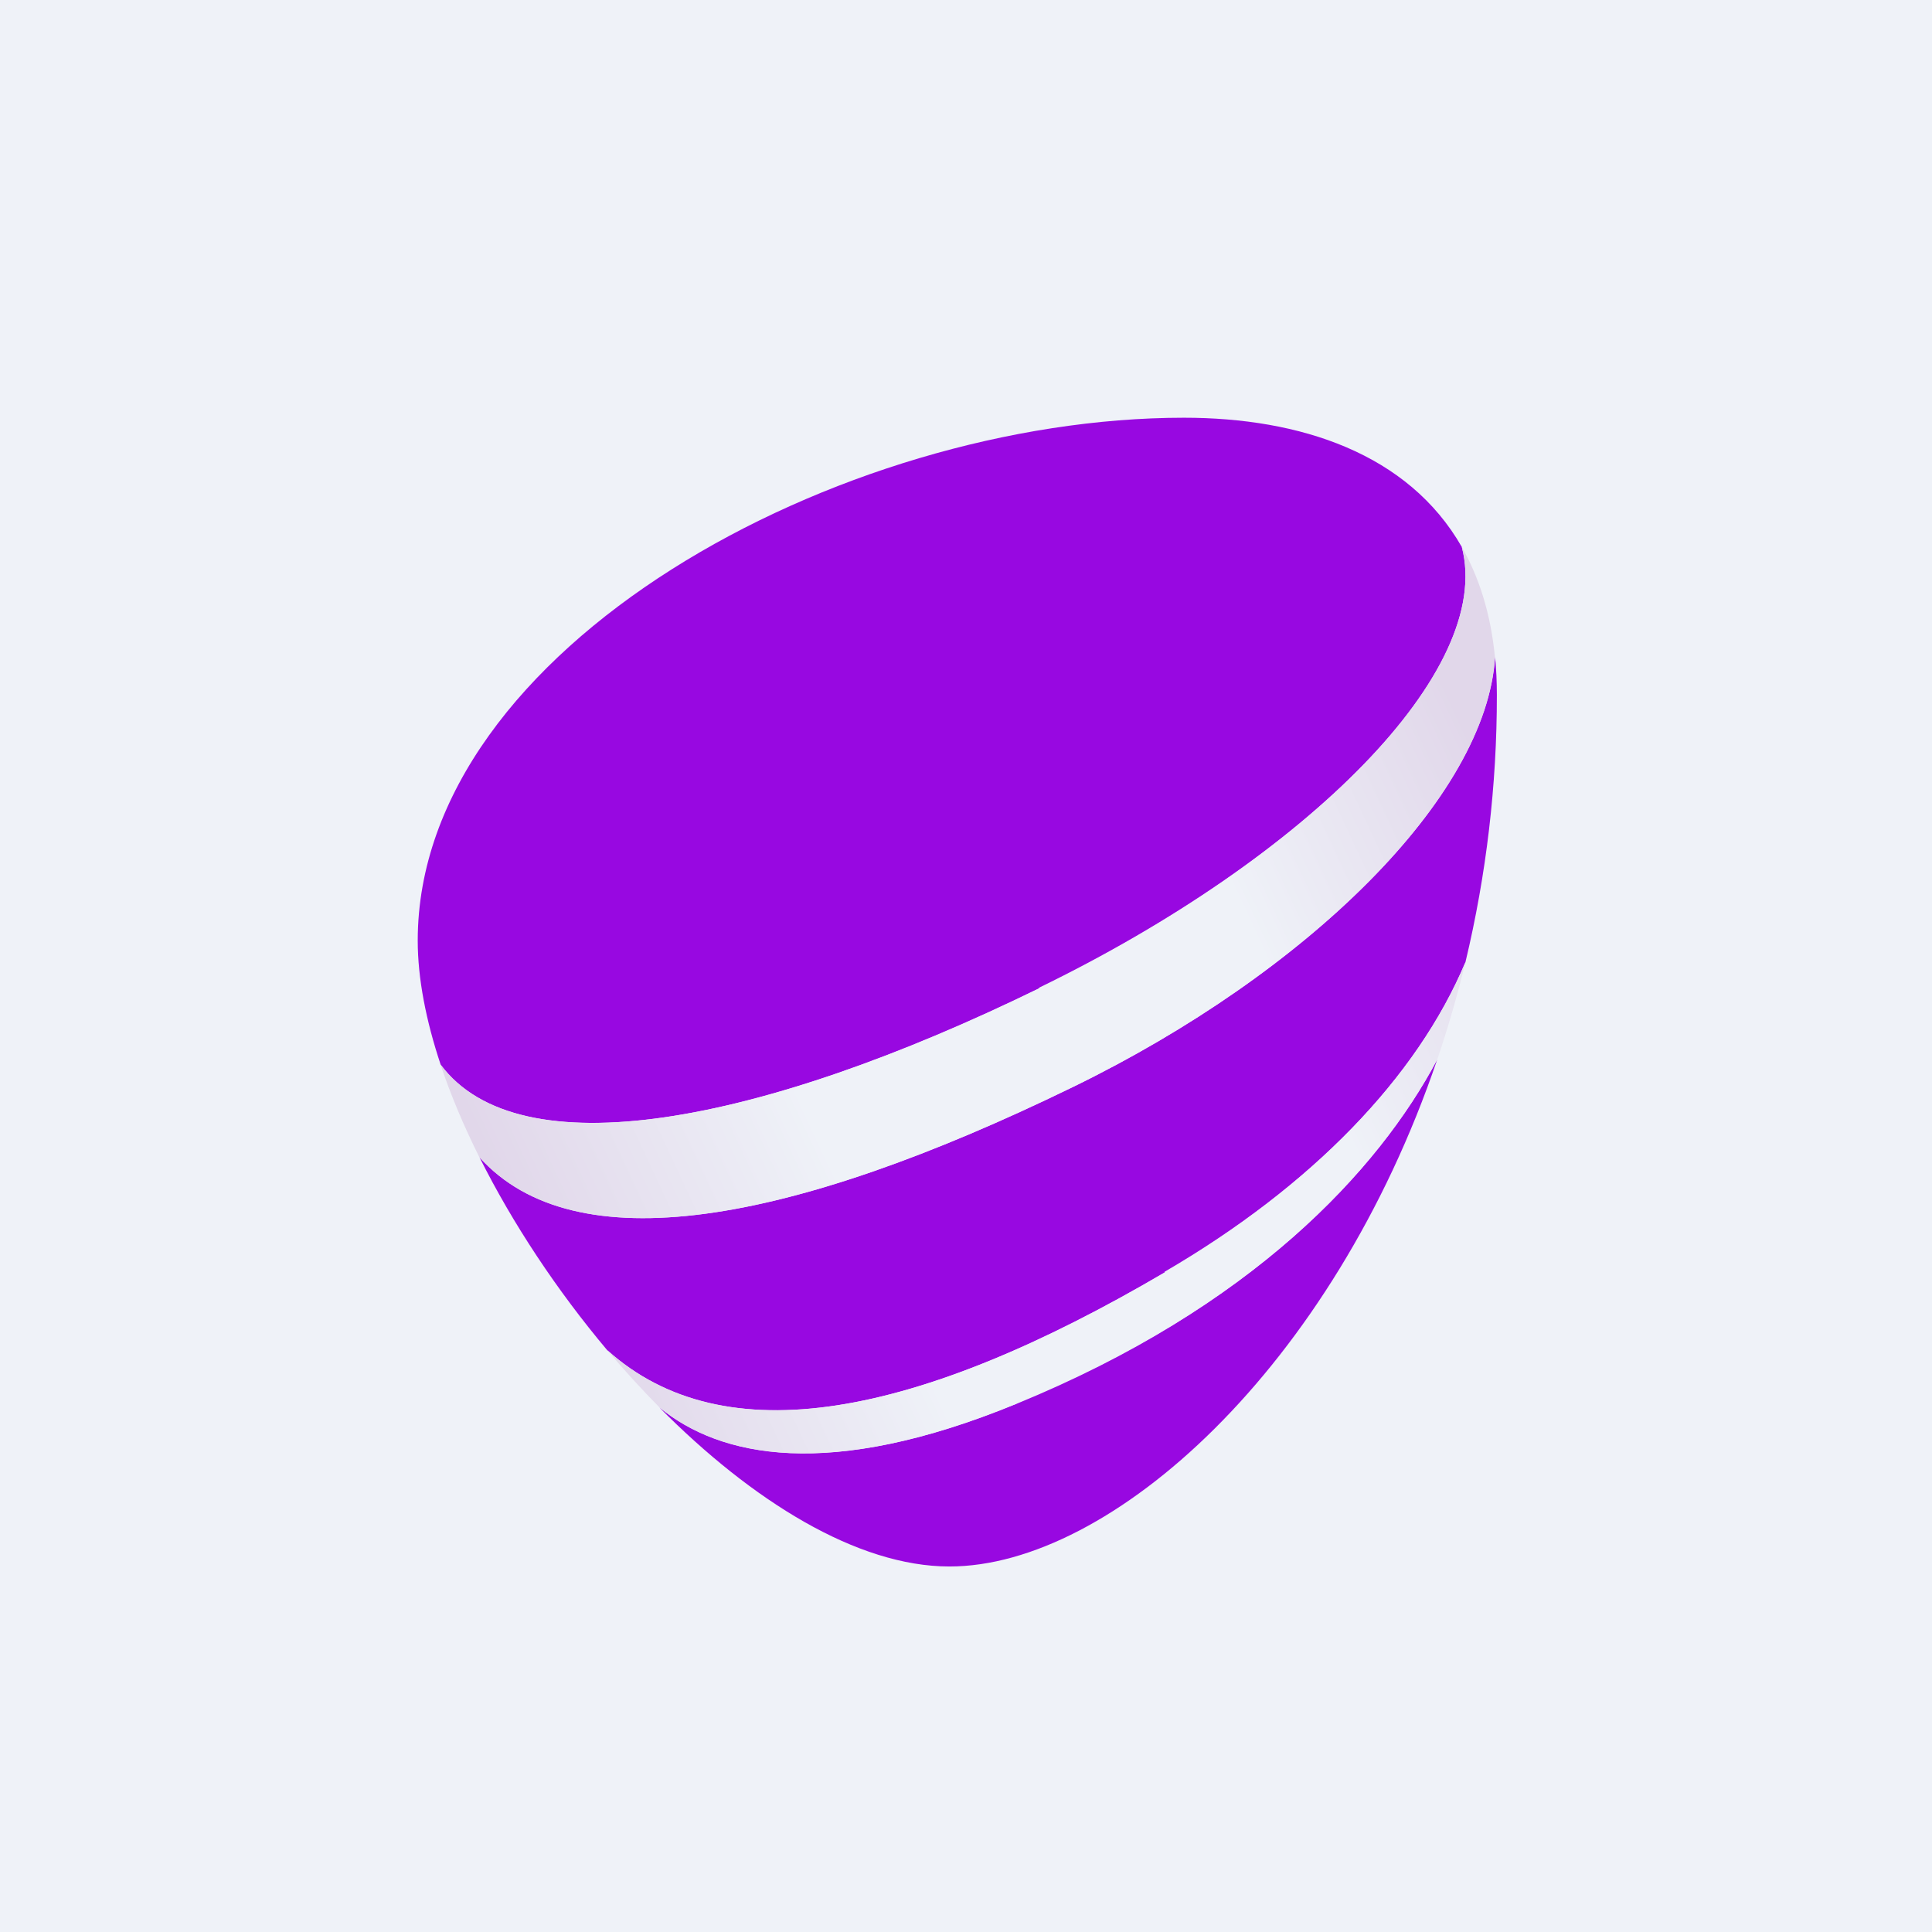
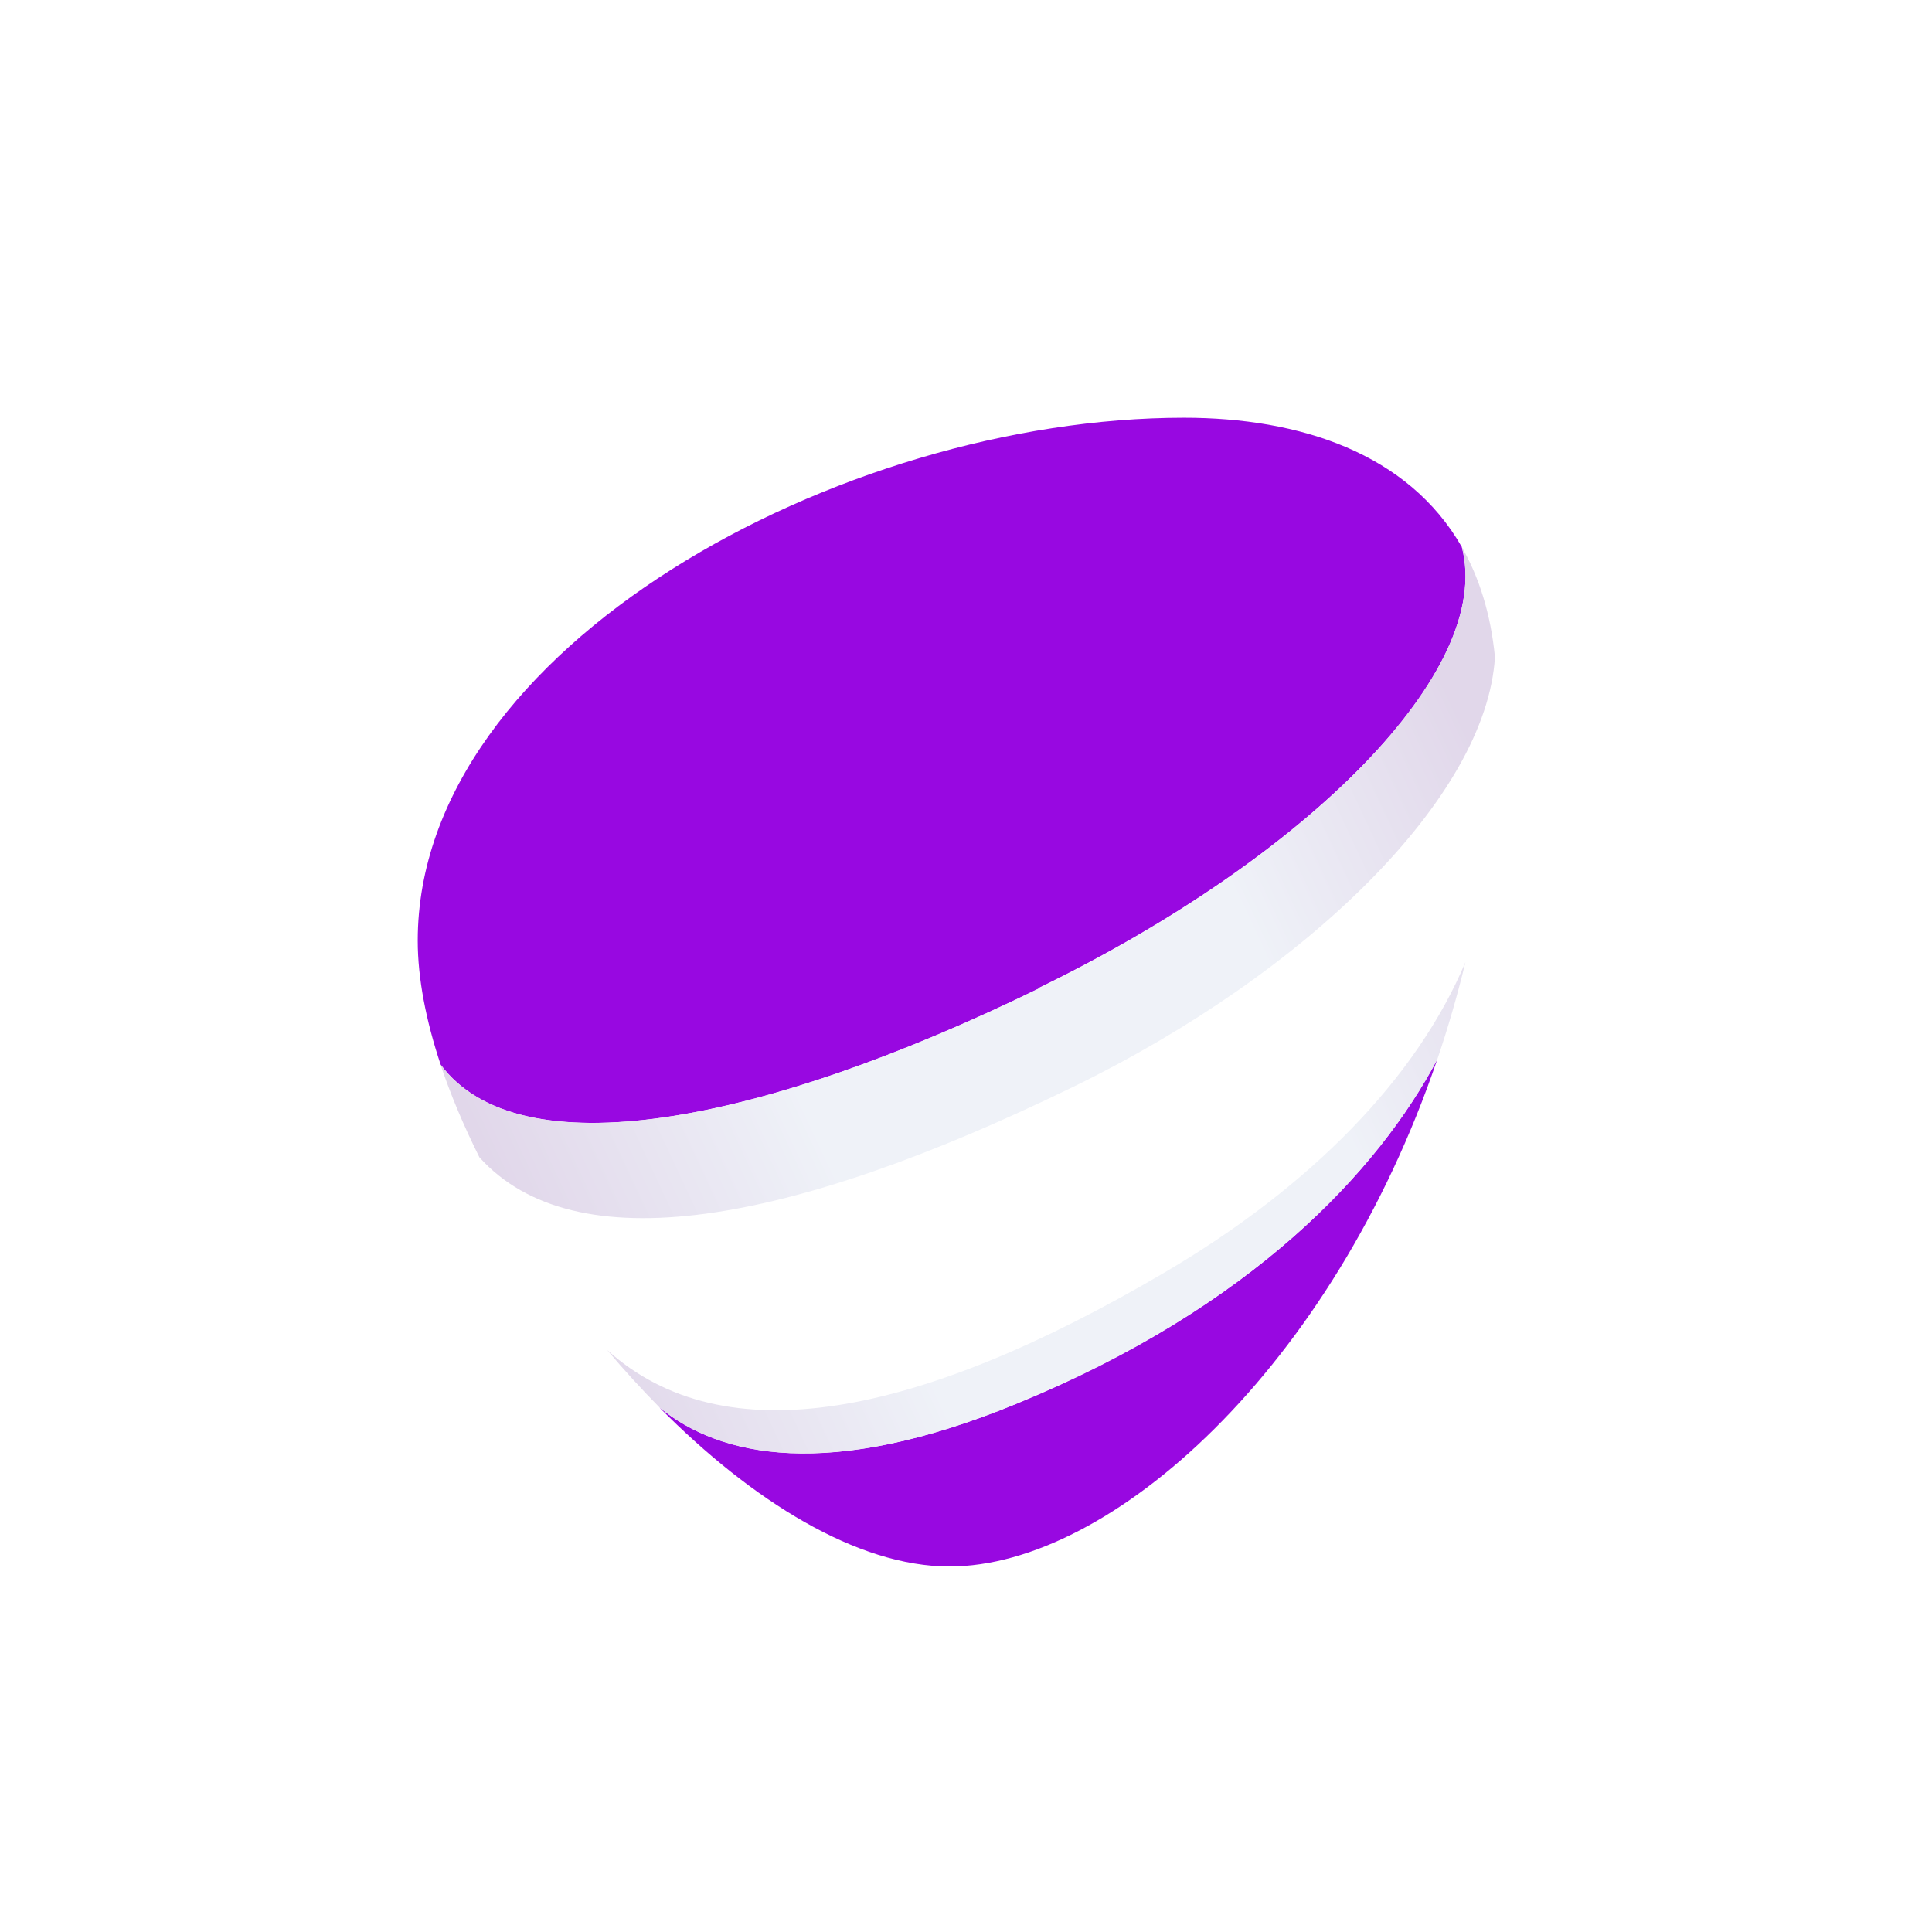
<svg xmlns="http://www.w3.org/2000/svg" fill="none" viewBox="0 0 55.5 55.5">
-   <path d="M 0,0 H 55.5 V 55.5 H 0 Z" fill="rgb(239, 242, 248)" />
-   <path d="M 33.452,36.536 C 37.685,34.069 40.705,30.956 42.098,27.637 C 42.699,25.126 43.002,22.55 43,19.965 C 43,19.585 42.983,19.222 42.949,18.875 C 42.699,22.889 37.58,27.935 30.807,31.233 C 22.639,35.209 16.51,36.279 13.775,33.246 C 14.725,35.146 15.996,37.066 17.443,38.786 C 20.809,41.813 26.353,40.728 33.463,36.551" clip-rule="evenodd" fill="rgb(152, 8, 225)" fill-rule="evenodd" />
  <path d="M 29.846,28.375 C 37.561,24.623 42.928,19.265 41.993,15.713 C 40.454,13.024 37.346,12 34.012,12 C 24.129,12 12,18.601 12,27.022 C 12,28.104 12.236,29.314 12.658,30.582 C 14.912,33.612 21.803,32.325 29.855,28.39 Z M 29.202,40.325 C 23.784,42.551 20.682,41.842 18.967,40.452 L 18.942,40.432 C 21.6,43.114 24.622,45 27.274,45 C 31.919,45 38.278,39.29 41.286,30.438 C 39.591,33.634 35.952,37.561 29.206,40.325" clip-rule="evenodd" fill="rgb(152, 8, 225)" fill-rule="evenodd" />
  <path d="M 29.194,40.31 C 35.953,37.561 39.59,33.636 41.287,30.438 C 41.593,29.536 41.865,28.601 42.097,27.638 C 40.703,30.955 37.683,34.068 33.46,36.551 C 26.352,40.728 20.806,41.813 17.443,38.783 C 17.923,39.353 18.423,39.902 18.945,40.43 L 18.97,40.45 C 20.685,41.839 23.787,42.548 29.206,40.323 L 29.204,40.325 Z M 30.807,31.233 C 37.58,27.935 42.7,22.889 42.945,18.877 C 42.824,17.632 42.49,16.585 41.993,15.713 C 42.927,19.265 37.561,24.623 29.855,28.389 C 21.801,32.323 14.91,33.612 12.655,30.582 C 12.945,31.45 13.323,32.347 13.772,33.246 C 16.508,36.279 22.638,35.209 30.806,31.233" clip-rule="evenodd" fill="url(#a)" fill-rule="evenodd" />
  <defs>
    <linearGradient id="a" x1="42.085" x2="14.248" y1="20.792" y2="33.775" gradientUnits="userSpaceOnUse">
      <stop stop-color="rgb(225, 215, 234)" offset="0" />
      <stop stop-color="rgb(239, 242, 248)" offset=".264" />
      <stop stop-color="rgb(239, 242, 248)" offset=".709" />
      <stop stop-color="rgb(225, 215, 234)" offset="1" />
    </linearGradient>
  </defs>
</svg>